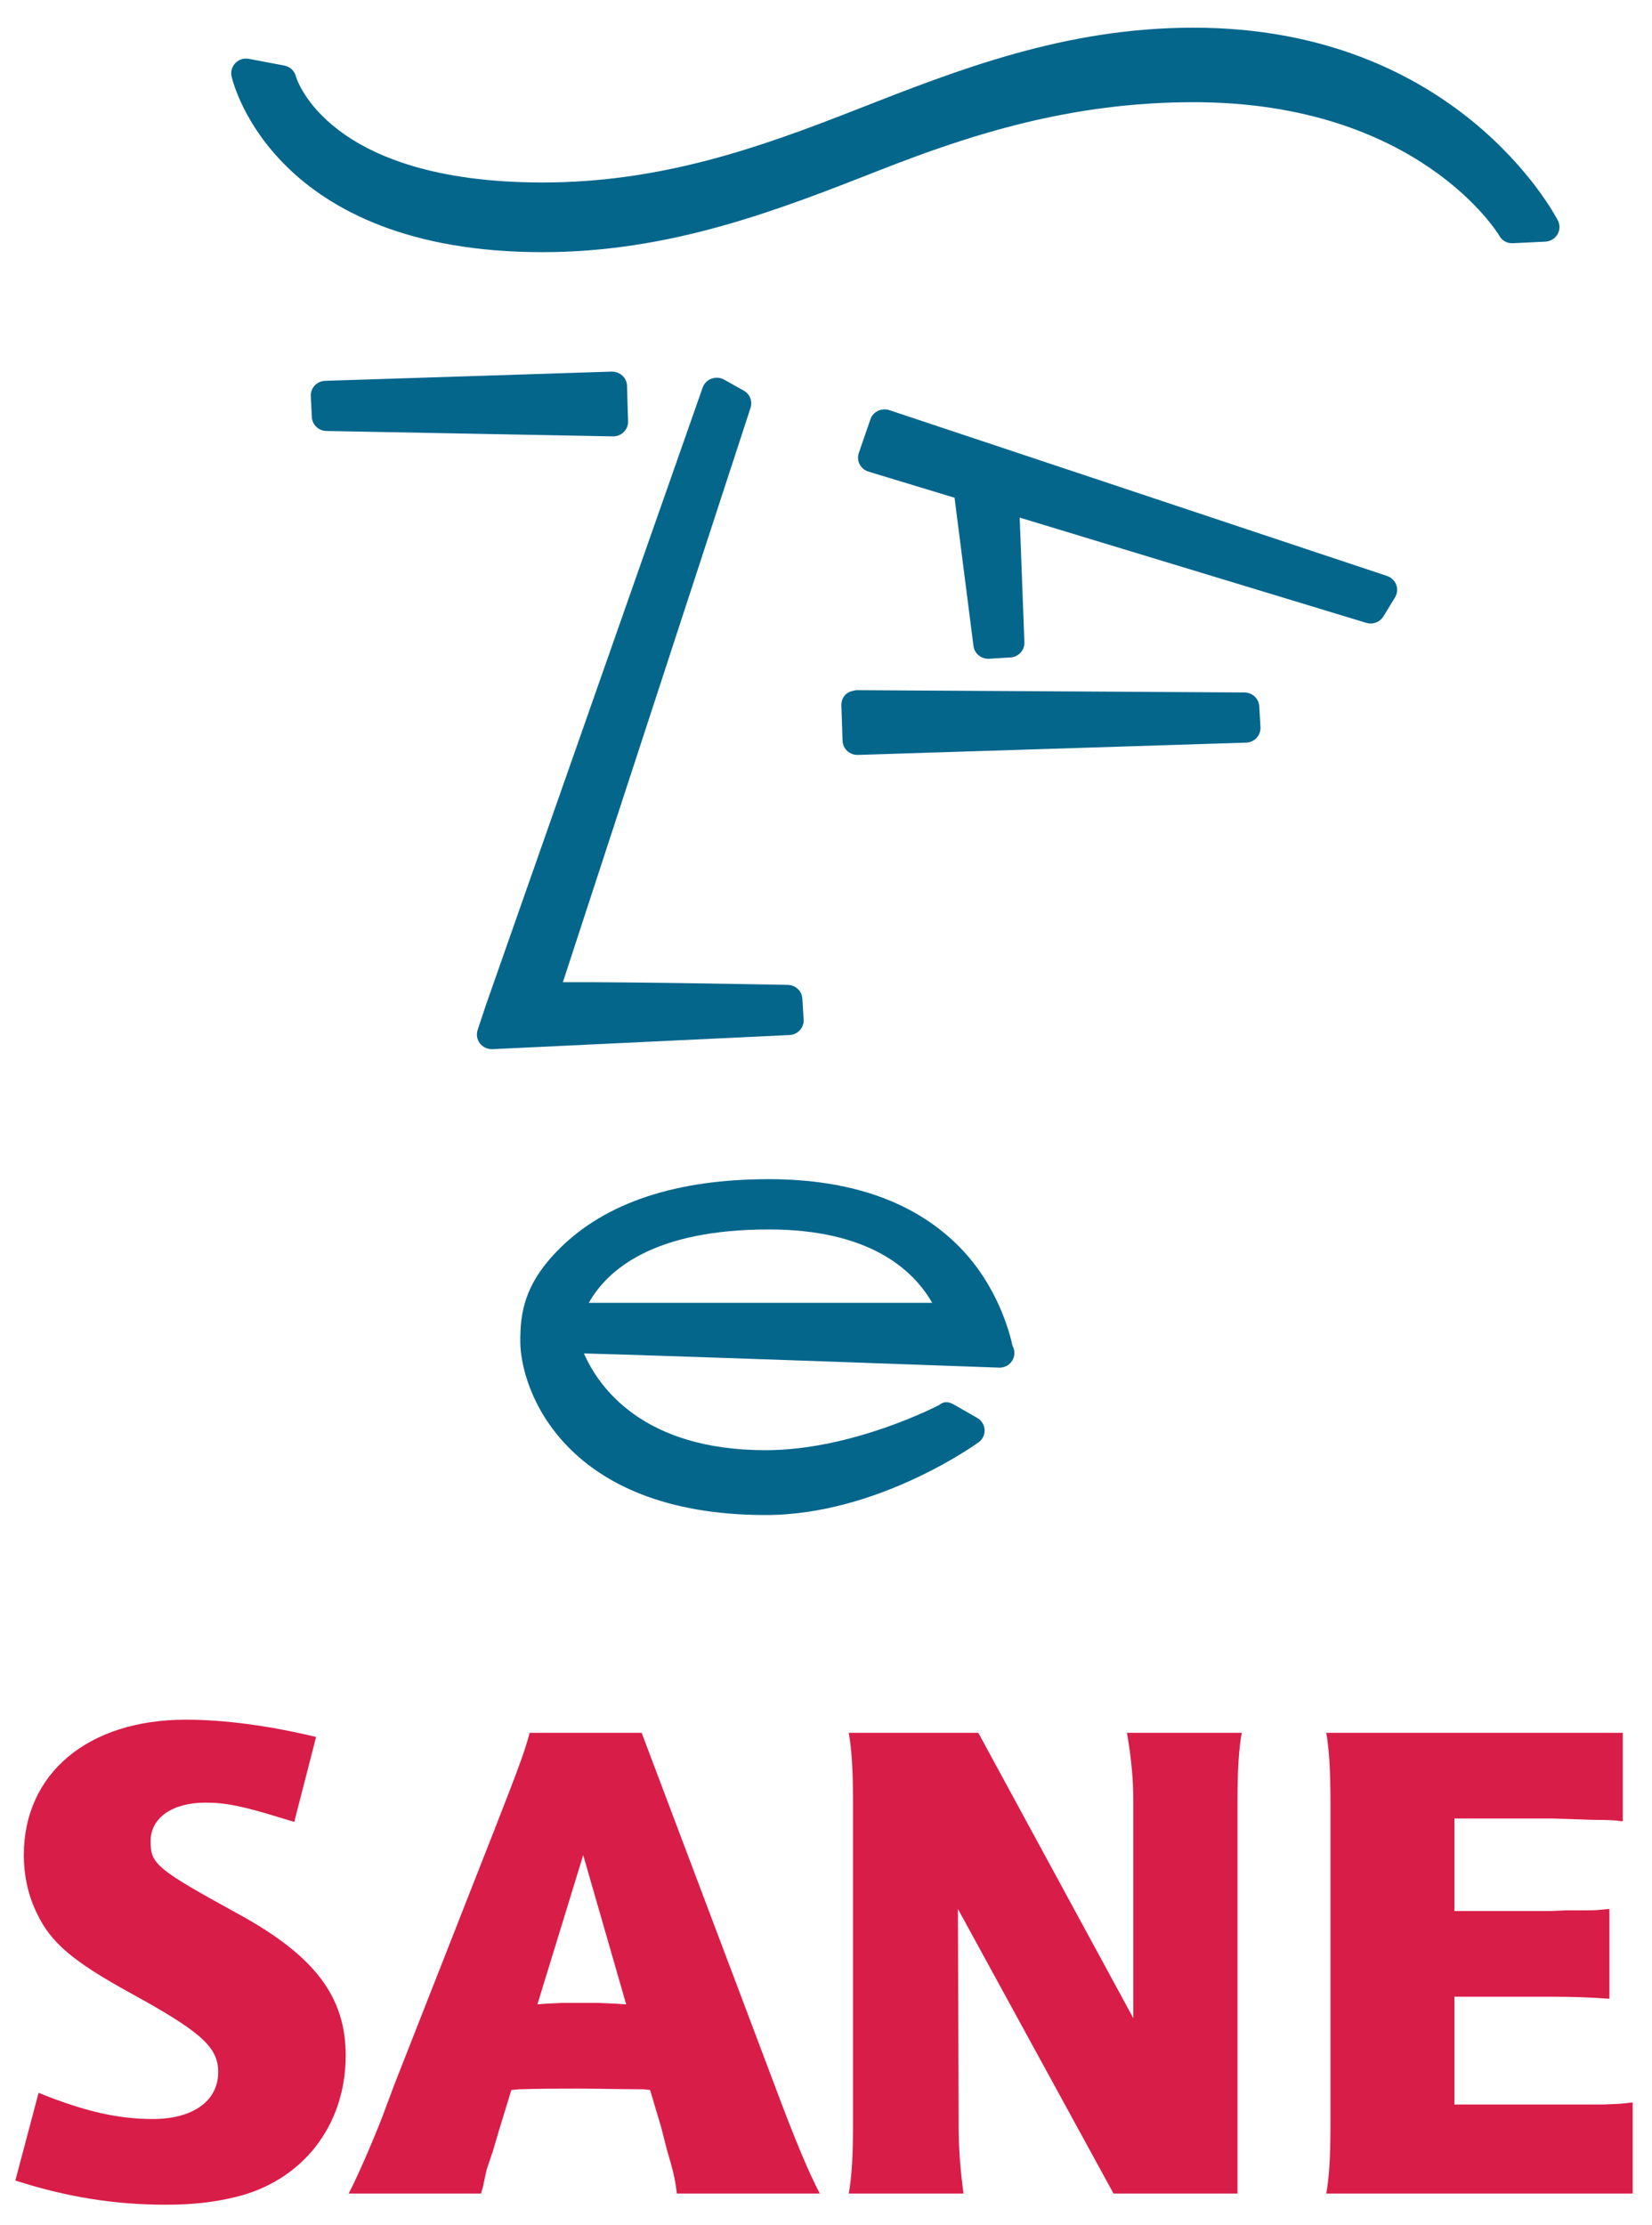
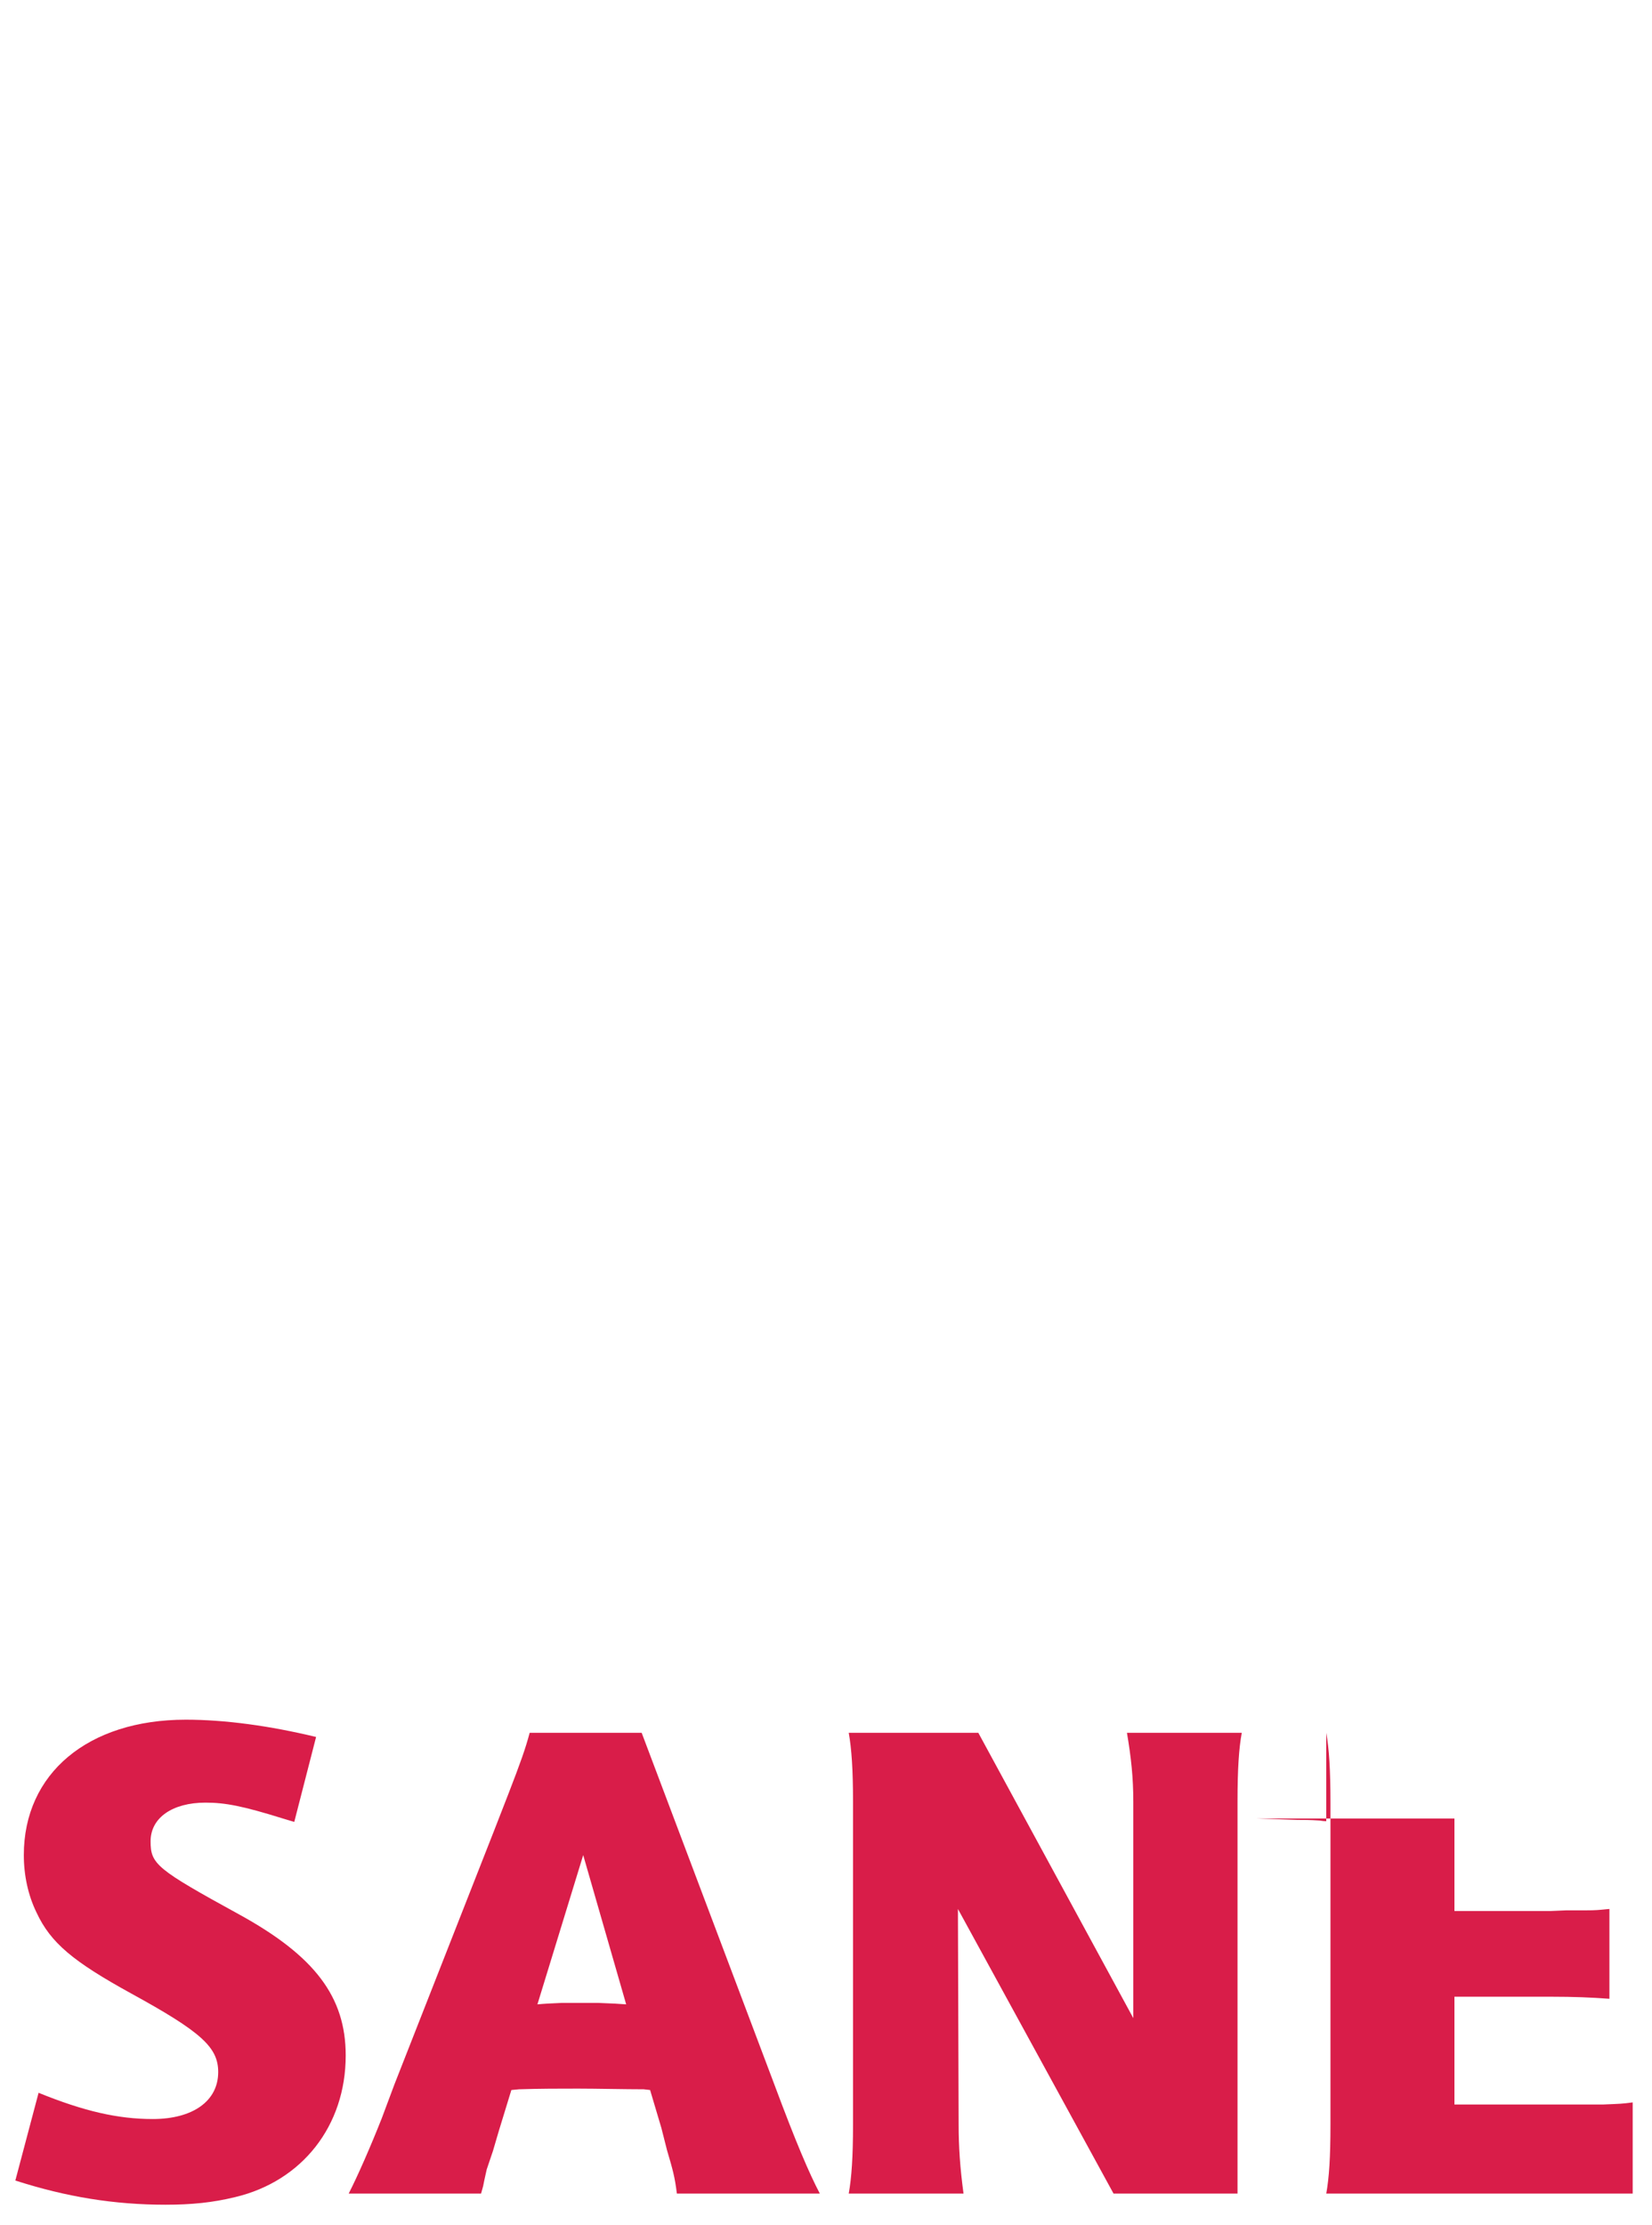
<svg xmlns="http://www.w3.org/2000/svg" version="1.1" x="0px" y="0px" width="98" height="132" viewBox="0 0 98 132" enable-background="new 0 0 98 132" xml:space="preserve">
-   <path fill="#d91d49" d="M78.676,102.79h17.592v5.244c-0.212,0-0.336-0.042-0.419-0.042  c-0.546-0.038-0.96-0.038-1.294-0.038l-1.294-0.043l-1.173-0.039H86.28v5.489h5.723l0.877-0.038h1.048c0.333,0,0.711,0,1.126-0.044  l0.42-0.04v5.328c-1.089-0.08-2.09-0.123-3.471-0.123H86.28v6.395h6.269h1.337h1.211c1.004-0.041,1.129-0.041,1.757-0.125v5.41  H78.677c0.167-0.94,0.249-2.13,0.249-4.094V106.93C78.925,104.962,78.843,103.732,78.676,102.79 M50.349,102.79h7.687l9.194,16.925  v-12.827c0-1.435-0.127-2.622-0.377-4.098h6.812c-0.169,0.9-0.253,2.131-0.253,4.098v23.236h-7.354l-9.232-16.885l0.042,12.791  c0,1.309,0.082,2.54,0.29,4.094h-6.809c0.168-0.94,0.254-2.17,0.254-4.094v-19.143C50.603,104.962,50.517,103.732,50.349,102.79   M31.421,102.79h6.644l7.855,20.818c1.296,3.481,2.09,5.33,2.715,6.516h-8.481c-0.126-1.022-0.251-1.433-0.586-2.578l-0.333-1.313  l-0.67-2.254l-0.376-0.043c-1.125,0-2.84-0.04-3.885-0.04c-1.084,0-2.299,0-3.511,0.04l-0.458,0.043l-0.752,2.456l-0.337,1.15  l-0.373,1.106c-0.042,0.205-0.125,0.531-0.211,0.984l-0.124,0.448h-7.853c0.544-1.062,1.296-2.783,1.961-4.463l0.751-2.01  l5.892-15.001l0.878-2.256C30.879,104.551,31.171,103.732,31.421,102.79 M37.146,118.898l-2.549-8.854l-2.716,8.854  c0.502-0.046,0.627-0.046,1.422-0.085h1.126h1.087C36.519,118.855,36.559,118.855,37.146,118.898 M0.91,129.348l1.379-5.204  c2.717,1.104,4.721,1.556,6.771,1.556c2.381,0,3.884-1.066,3.884-2.785c0-1.477-1.003-2.382-5.182-4.674  c-3.423-1.884-4.761-2.991-5.597-4.795c-0.501-1.024-0.752-2.213-0.752-3.404c0-4.836,3.8-8.031,9.609-8.031  c2.34,0,5.012,0.369,7.729,1.026l-1.295,5.039l-0.669-0.201c-2.381-0.742-3.424-0.944-4.595-0.944c-1.964,0-3.259,0.9-3.259,2.292  c0,1.354,0.334,1.643,5.265,4.347c4.471,2.46,6.31,4.878,6.31,8.36c0,4.183-2.591,7.46-6.56,8.402  c-1.338,0.326-2.591,0.451-4.137,0.451C6.803,130.782,3.96,130.331,0.91,129.348" />
-   <path fill="#05668c" d="M60.067,79.843c-0.19-0.882-0.927-3.598-3.112-5.835c-2.627-2.694-6.446-4.06-11.352-4.06  c-5.484,0-9.655,1.384-12.396,4.104c-2.161,2.149-2.342,3.903-2.342,5.518c0,2.863,2.615,10.301,14.555,10.301  c6.716,0,12.603-4.29,12.659-4.335c0.228-0.179,0.35-0.453,0.329-0.739c-0.021-0.284-0.184-0.542-0.436-0.686l-1.352-0.774  c-0.322-0.188-0.609-0.241-0.898,0.002c-0.046,0.027-5.128,2.686-10.302,2.686c-7.318,0-9.922-3.779-10.78-5.74  c5.345,0.141,24.363,0.833,24.578,0.841c0.01,0.003,0.021,0.003,0.03,0.003c0.015-0.003,0.031,0,0.044,0  c0.488,0,0.884-0.388,0.884-0.867C60.177,80.107,60.139,79.965,60.067,79.843z M45.604,72.931c5.95,0,8.557,2.369,9.695,4.352  h-20.37C36.043,75.306,38.8,72.931,45.604,72.931z M74.701,41.896c-0.025-0.458-0.408-0.817-0.877-0.819l-23.025-0.137  c-0.228,0.038-0.47,0.093-0.638,0.262c-0.168,0.168-0.257,0.398-0.25,0.632l0.071,2.111c0.017,0.469,0.407,0.837,0.884,0.837  c0.01,0,0.019,0,0.028,0l23.024-0.729c0.239-0.006,0.464-0.108,0.625-0.28c0.158-0.172,0.243-0.4,0.231-0.633L74.701,41.896z   M82.828,34.689c-0.093-0.247-0.293-0.438-0.545-0.522l-29.526-9.837c-0.219-0.073-0.462-0.058-0.676,0.043  c-0.21,0.102-0.371,0.281-0.446,0.5l-0.689,2c-0.075,0.22-0.058,0.463,0.051,0.67c0.107,0.209,0.299,0.365,0.524,0.434l5.104,1.549  l1.124,8.793c0.055,0.436,0.433,0.759,0.875,0.759c0.017,0,0.037,0,0.058-0.001L59.943,39c0.479-0.03,0.846-0.428,0.826-0.897  l-0.278-7.399l20.556,6.243c0.085,0.027,0.172,0.039,0.259,0.039c0.305,0,0.596-0.154,0.76-0.419l0.691-1.132  C82.892,35.209,82.92,34.934,82.828,34.689z M47.598,59.238c-0.029-0.452-0.405-0.808-0.866-0.815c0,0-9.349-0.185-13.341-0.158  c2.111-6.438,11.134-34.076,11.134-34.076c0.127-0.389-0.041-0.813-0.403-1.017l-1.166-0.652c-0.227-0.127-0.501-0.148-0.749-0.058  c-0.247,0.091-0.439,0.286-0.524,0.529L28.809,59.667l-0.476,1.436c-0.089,0.271-0.037,0.568,0.139,0.793  c0.167,0.215,0.428,0.341,0.702,0.341c0.015,0,0.029,0,0.042-0.001l17.618-0.838c0.235-0.01,0.457-0.113,0.615-0.286  c0.157-0.172,0.239-0.399,0.224-0.629L47.598,59.238z M37.196,22.884c-0.006-0.229-0.106-0.447-0.278-0.605  c-0.17-0.158-0.395-0.234-0.634-0.235L19.29,22.59c-0.236,0.008-0.461,0.108-0.621,0.279s-0.244,0.397-0.232,0.63l0.061,1.243  c0.023,0.456,0.402,0.815,0.866,0.824l16.994,0.32c0.006,0,0.011,0,0.017,0c0.236,0,0.462-0.093,0.627-0.256  c0.17-0.168,0.264-0.398,0.256-0.635L37.196,22.884z M92.416,13.078C92.173,12.609,86.326,1.642,70.8,1.642  c-7.614,0-13.93,2.478-20.039,4.875c-5.786,2.27-11.561,4.308-18.584,4.308c-12.809,0-14.603-6.225-14.619-6.283  c-0.08-0.332-0.35-0.588-0.691-0.653l-2.099-0.397c-0.292-0.057-0.595,0.036-0.801,0.245c-0.207,0.211-0.294,0.508-0.23,0.793  c0.097,0.426,2.539,10.428,18.44,10.428c7.623,0,13.935-2.477,20.04-4.874c5.325-2.088,11.267-4.022,18.584-4.022  c13.342,0,18.084,7.822,18.126,7.896c0.158,0.301,0.469,0.494,0.828,0.469l1.915-0.093c0.3-0.014,0.572-0.177,0.722-0.43  C92.542,13.65,92.55,13.338,92.416,13.078z" />
+   <path fill="#d91d49" d="M78.676,102.79v5.244c-0.212,0-0.336-0.042-0.419-0.042  c-0.546-0.038-0.96-0.038-1.294-0.038l-1.294-0.043l-1.173-0.039H86.28v5.489h5.723l0.877-0.038h1.048c0.333,0,0.711,0,1.126-0.044  l0.42-0.04v5.328c-1.089-0.08-2.09-0.123-3.471-0.123H86.28v6.395h6.269h1.337h1.211c1.004-0.041,1.129-0.041,1.757-0.125v5.41  H78.677c0.167-0.94,0.249-2.13,0.249-4.094V106.93C78.925,104.962,78.843,103.732,78.676,102.79 M50.349,102.79h7.687l9.194,16.925  v-12.827c0-1.435-0.127-2.622-0.377-4.098h6.812c-0.169,0.9-0.253,2.131-0.253,4.098v23.236h-7.354l-9.232-16.885l0.042,12.791  c0,1.309,0.082,2.54,0.29,4.094h-6.809c0.168-0.94,0.254-2.17,0.254-4.094v-19.143C50.603,104.962,50.517,103.732,50.349,102.79   M31.421,102.79h6.644l7.855,20.818c1.296,3.481,2.09,5.33,2.715,6.516h-8.481c-0.126-1.022-0.251-1.433-0.586-2.578l-0.333-1.313  l-0.67-2.254l-0.376-0.043c-1.125,0-2.84-0.04-3.885-0.04c-1.084,0-2.299,0-3.511,0.04l-0.458,0.043l-0.752,2.456l-0.337,1.15  l-0.373,1.106c-0.042,0.205-0.125,0.531-0.211,0.984l-0.124,0.448h-7.853c0.544-1.062,1.296-2.783,1.961-4.463l0.751-2.01  l5.892-15.001l0.878-2.256C30.879,104.551,31.171,103.732,31.421,102.79 M37.146,118.898l-2.549-8.854l-2.716,8.854  c0.502-0.046,0.627-0.046,1.422-0.085h1.126h1.087C36.519,118.855,36.559,118.855,37.146,118.898 M0.91,129.348l1.379-5.204  c2.717,1.104,4.721,1.556,6.771,1.556c2.381,0,3.884-1.066,3.884-2.785c0-1.477-1.003-2.382-5.182-4.674  c-3.423-1.884-4.761-2.991-5.597-4.795c-0.501-1.024-0.752-2.213-0.752-3.404c0-4.836,3.8-8.031,9.609-8.031  c2.34,0,5.012,0.369,7.729,1.026l-1.295,5.039l-0.669-0.201c-2.381-0.742-3.424-0.944-4.595-0.944c-1.964,0-3.259,0.9-3.259,2.292  c0,1.354,0.334,1.643,5.265,4.347c4.471,2.46,6.31,4.878,6.31,8.36c0,4.183-2.591,7.46-6.56,8.402  c-1.338,0.326-2.591,0.451-4.137,0.451C6.803,130.782,3.96,130.331,0.91,129.348" />
</svg>